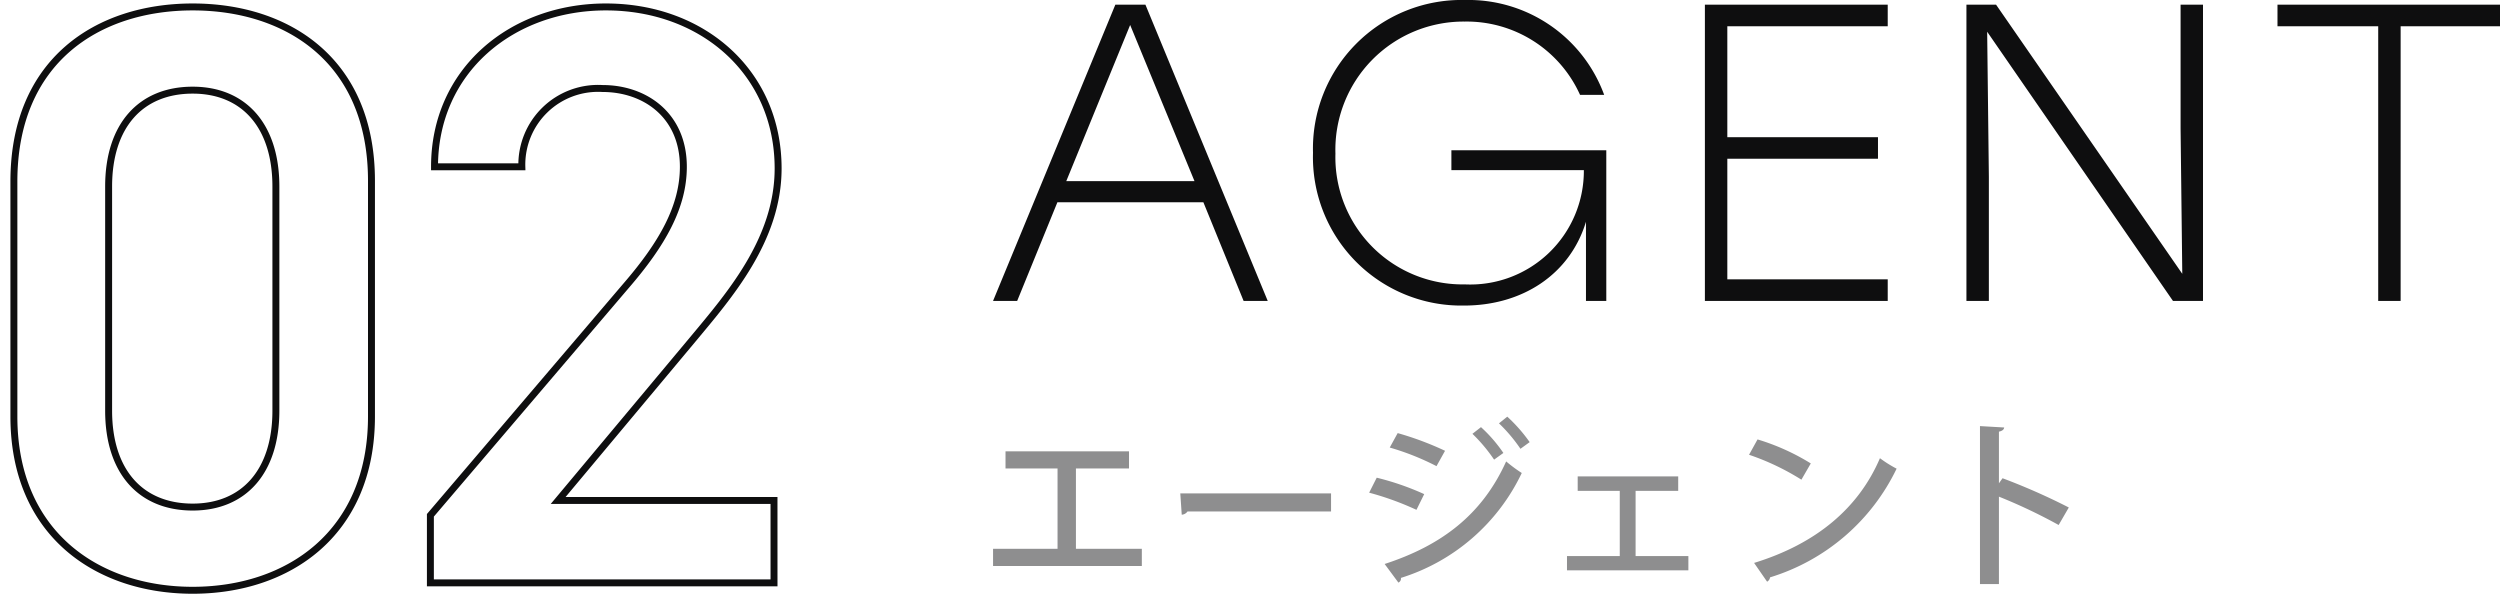
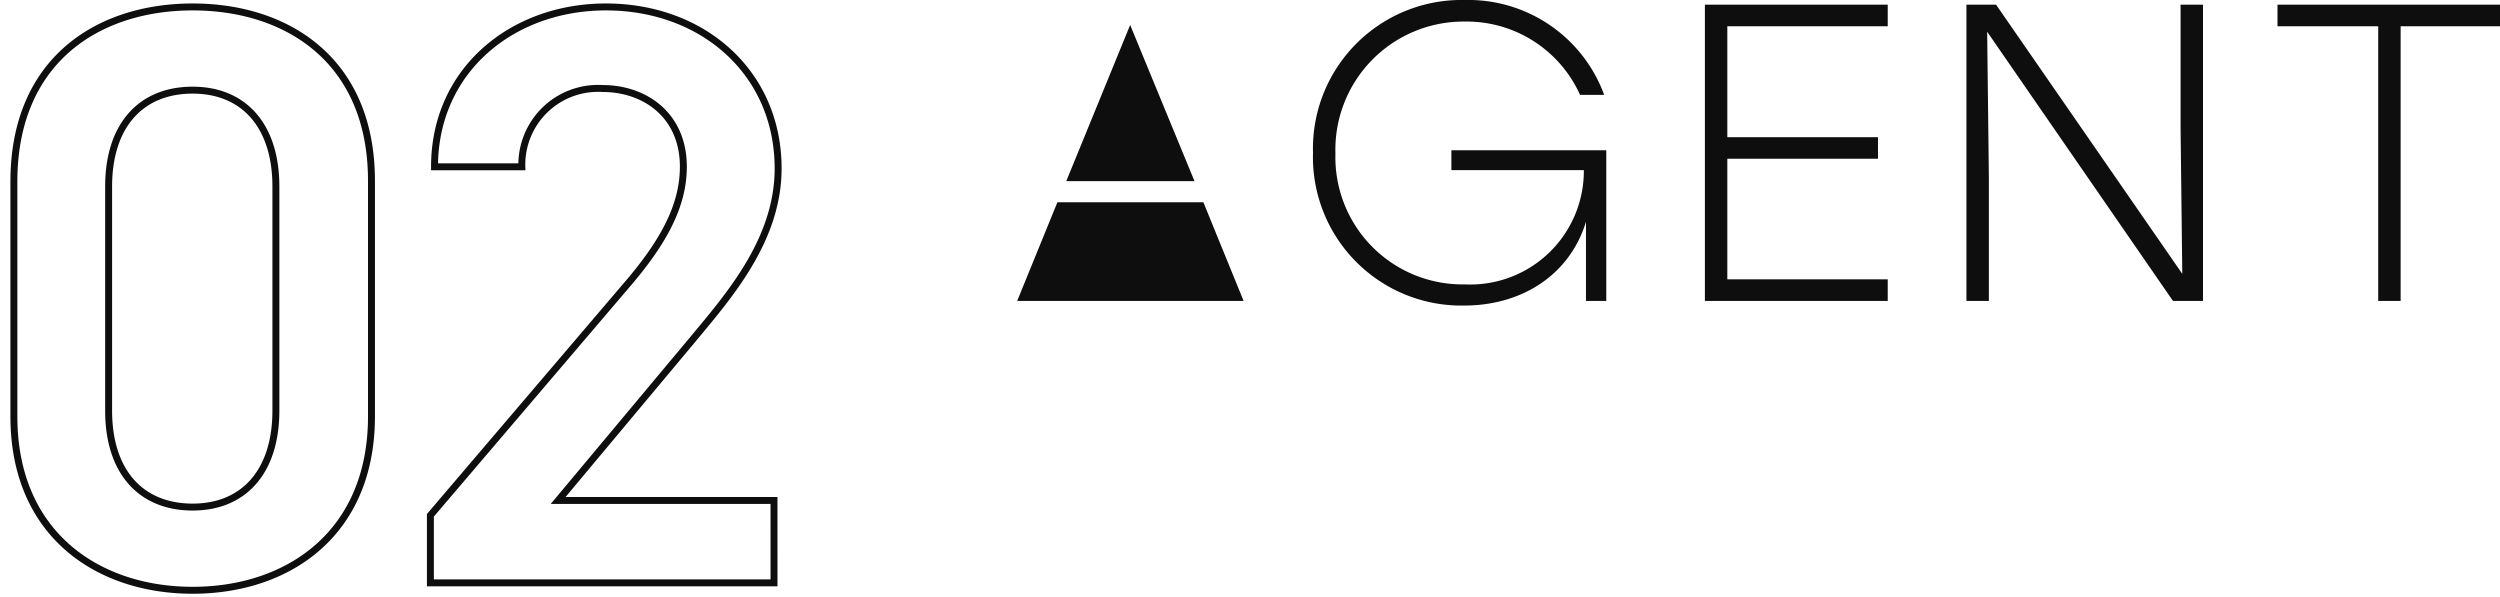
<svg xmlns="http://www.w3.org/2000/svg" width="180" height="43" viewBox="0 0 180 43">
  <defs>
    <clipPath id="clip-path">
      <rect id="長方形_2950" data-name="長方形 2950" width="180" height="43" transform="translate(-14086 3066)" fill="#fff" />
    </clipPath>
    <clipPath id="clip-path-2">
-       <rect id="長方形_2946" data-name="長方形 2946" width="78" height="13" transform="translate(-13703 2926)" fill="#fff" stroke="#707070" stroke-width="1" />
-     </clipPath>
+       </clipPath>
  </defs>
  <g id="マスクグループ_68" data-name="マスクグループ 68" transform="translate(14086 -3066)" clip-path="url(#clip-path)">
    <g id="グループ_237" data-name="グループ 237" transform="translate(-289.5 177)">
-       <path id="パス_535" data-name="パス 535" d="M19.149.335h1.737L12.08-20.995H9.916L1.11.335H2.847l2.895-7.1H16.254ZM6.381-8.288l4.6-11.244L15.614-8.288ZM34.11-10.513v1.432h9.537A8.179,8.179,0,0,1,35.085-.854a9.157,9.157,0,0,1-9.324-9.416,9.228,9.228,0,0,1,9.294-9.507A8.955,8.955,0,0,1,43.373-14.5H45.11A10.415,10.415,0,0,0,35.085-21.33a10.7,10.7,0,0,0-10.939,11A10.687,10.687,0,0,0,35.024.67C39.2.67,42.642-1.554,43.8-5.363v5.7h1.463V-10.513Zm31.416-8.928v-1.554H52.362V.335H65.526V-1.219H53.977V-9.9H64.825v-1.554H53.977v-7.983Zm21.086-1.554v8.928l.122,10.452L73.326-20.995H71.193V.335h1.615V-8.593l-.122-10.452L86.063.335h2.163v-21.33Zm23.1,0H93.589v1.554h7.252V.335h1.615V-19.441h7.252Z" transform="translate(-13726.11 2910.33)" fill="#0e0e0f" />
+       <path id="パス_535" data-name="パス 535" d="M19.149.335h1.737H9.916L1.11.335H2.847l2.895-7.1H16.254ZM6.381-8.288l4.6-11.244L15.614-8.288ZM34.11-10.513v1.432h9.537A8.179,8.179,0,0,1,35.085-.854a9.157,9.157,0,0,1-9.324-9.416,9.228,9.228,0,0,1,9.294-9.507A8.955,8.955,0,0,1,43.373-14.5H45.11A10.415,10.415,0,0,0,35.085-21.33a10.7,10.7,0,0,0-10.939,11A10.687,10.687,0,0,0,35.024.67C39.2.67,42.642-1.554,43.8-5.363v5.7h1.463V-10.513Zm31.416-8.928v-1.554H52.362V.335H65.526V-1.219H53.977V-9.9H64.825v-1.554H53.977v-7.983Zm21.086-1.554v8.928l.122,10.452L73.326-20.995H71.193V.335h1.615V-8.593l-.122-10.452L86.063.335h2.163v-21.33Zm23.1,0H93.589v1.554h7.252V.335h1.615V-19.441h7.252Z" transform="translate(-13726.11 2910.33)" fill="#0e0e0f" />
      <path id="パス_526" data-name="パス 526" d="M27.858-4.069V-21.035c0-8.661-6.051-12.517-12.873-12.517S2.112-29.7,2.112-20.976V-4.069c0,8.483,6.051,12.517,12.873,12.517S27.858,4.414,27.858-4.069ZM20.976-20.62V-4.484c0,4.39-2.314,6.941-5.992,6.941-3.737,0-6.051-2.551-6.051-6.941V-20.62c0-4.39,2.314-6.941,6.051-6.941C18.663-27.56,20.976-25.01,20.976-20.62Zm35.864,22.6H41.3L50.968-9.586c2.61-3.144,6.169-7.178,6.169-12.339,0-6.881-5.4-11.627-12.4-11.627-6.763,0-12.339,4.568-12.339,11.508h6.288A5.49,5.49,0,0,1,44.5-27.679c3.025,0,5.814,1.9,5.814,5.636,0,2.847-1.483,5.517-4.153,8.6L32.1,3.05V7.914H56.841Z" transform="translate(-13797.612 2923.052)" fill="none" stroke="#0e0e0f" stroke-width="0.5" />
      <g id="マスクグループ_64" data-name="マスクグループ 64" transform="translate(-22 -7)" clip-path="url(#clip-path-2)">
        <path id="パス_537" data-name="パス 537" d="M2.054-7.592H5.8v5.785H1.157V-.572H11.869V-1.807H7.124V-7.592h3.822V-8.827H2.054ZM14.742-4.264a.545.545,0,0,0,.416-.234H25.493V-5.8H14.638Zm22.841-6.578A11.342,11.342,0,0,1,39.13-9.009l.663-.481a11.314,11.314,0,0,0-1.612-1.833Zm-1.911.754a11.6,11.6,0,0,1,1.56,1.859L37.9-8.71a10.482,10.482,0,0,0-1.612-1.859ZM29.718-9.1a18.547,18.547,0,0,1,3.367,1.339L33.7-8.866A22.293,22.293,0,0,0,30.29-10.14ZM30.342.624a.315.315,0,0,0,.182-.338,14.378,14.378,0,0,0,8.7-7.553A10.815,10.815,0,0,1,38.1-8.1c-1.742,3.861-4.68,6.058-8.749,7.384ZM28.236-5.85a21.079,21.079,0,0,1,3.406,1.235L32.2-5.746a19.391,19.391,0,0,0-3.419-1.183ZM43.251-7.02v1.04H46.28v4.693h-3.8V-.26H51.22V-1.287h-3.8V-5.98h3.068V-7.02ZM55.588-8.58a17.8,17.8,0,0,1,3.77,1.794l.676-1.17A16.056,16.056,0,0,0,56.2-9.685Zm1.3,9.139A.416.416,0,0,0,57.1.247a14.976,14.976,0,0,0,9.113-7.826,8.664,8.664,0,0,1-1.2-.754c-1.534,3.588-4.576,6.162-9.061,7.54ZM78.611-4.784A45.57,45.57,0,0,0,73.84-6.89l-.26.364v-3.718c.247-.052.364-.156.377-.3l-1.742-.1V.728H73.58V-5.564a38.593,38.593,0,0,1,4.3,2.041Z" transform="translate(-13704.157 2937.323)" fill="#8e8e8f" />
      </g>
    </g>
  </g>
</svg>